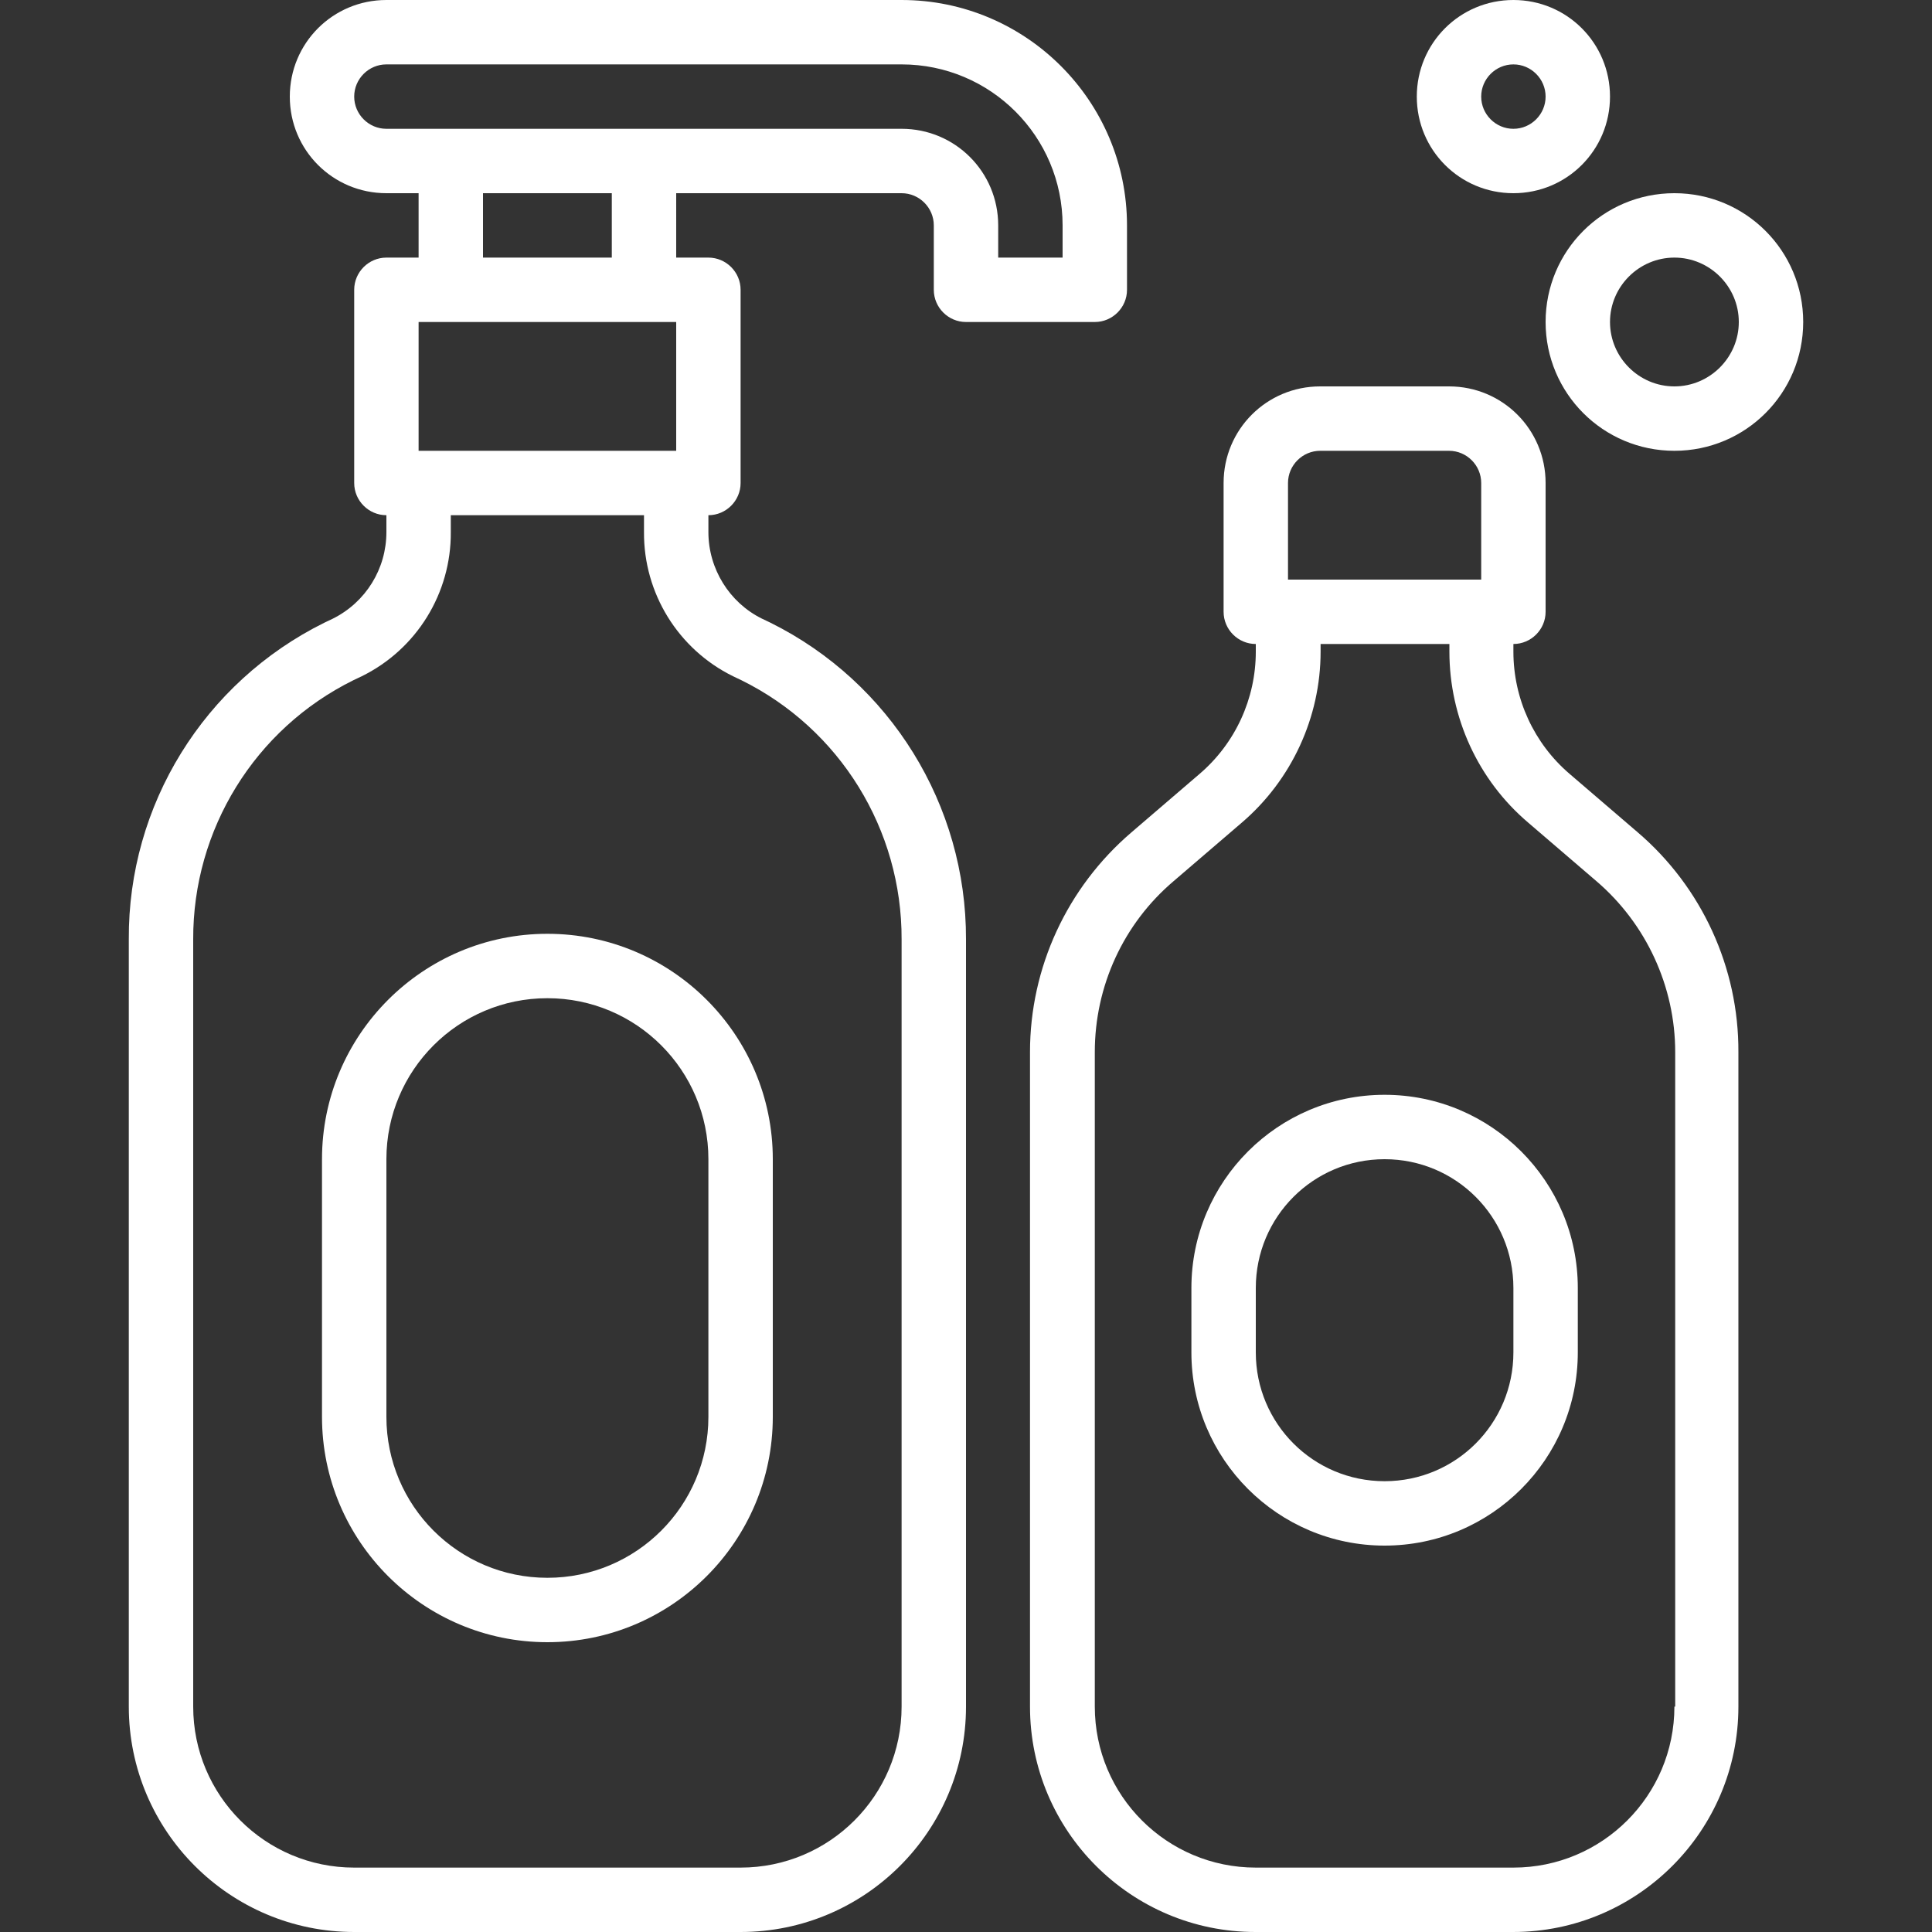
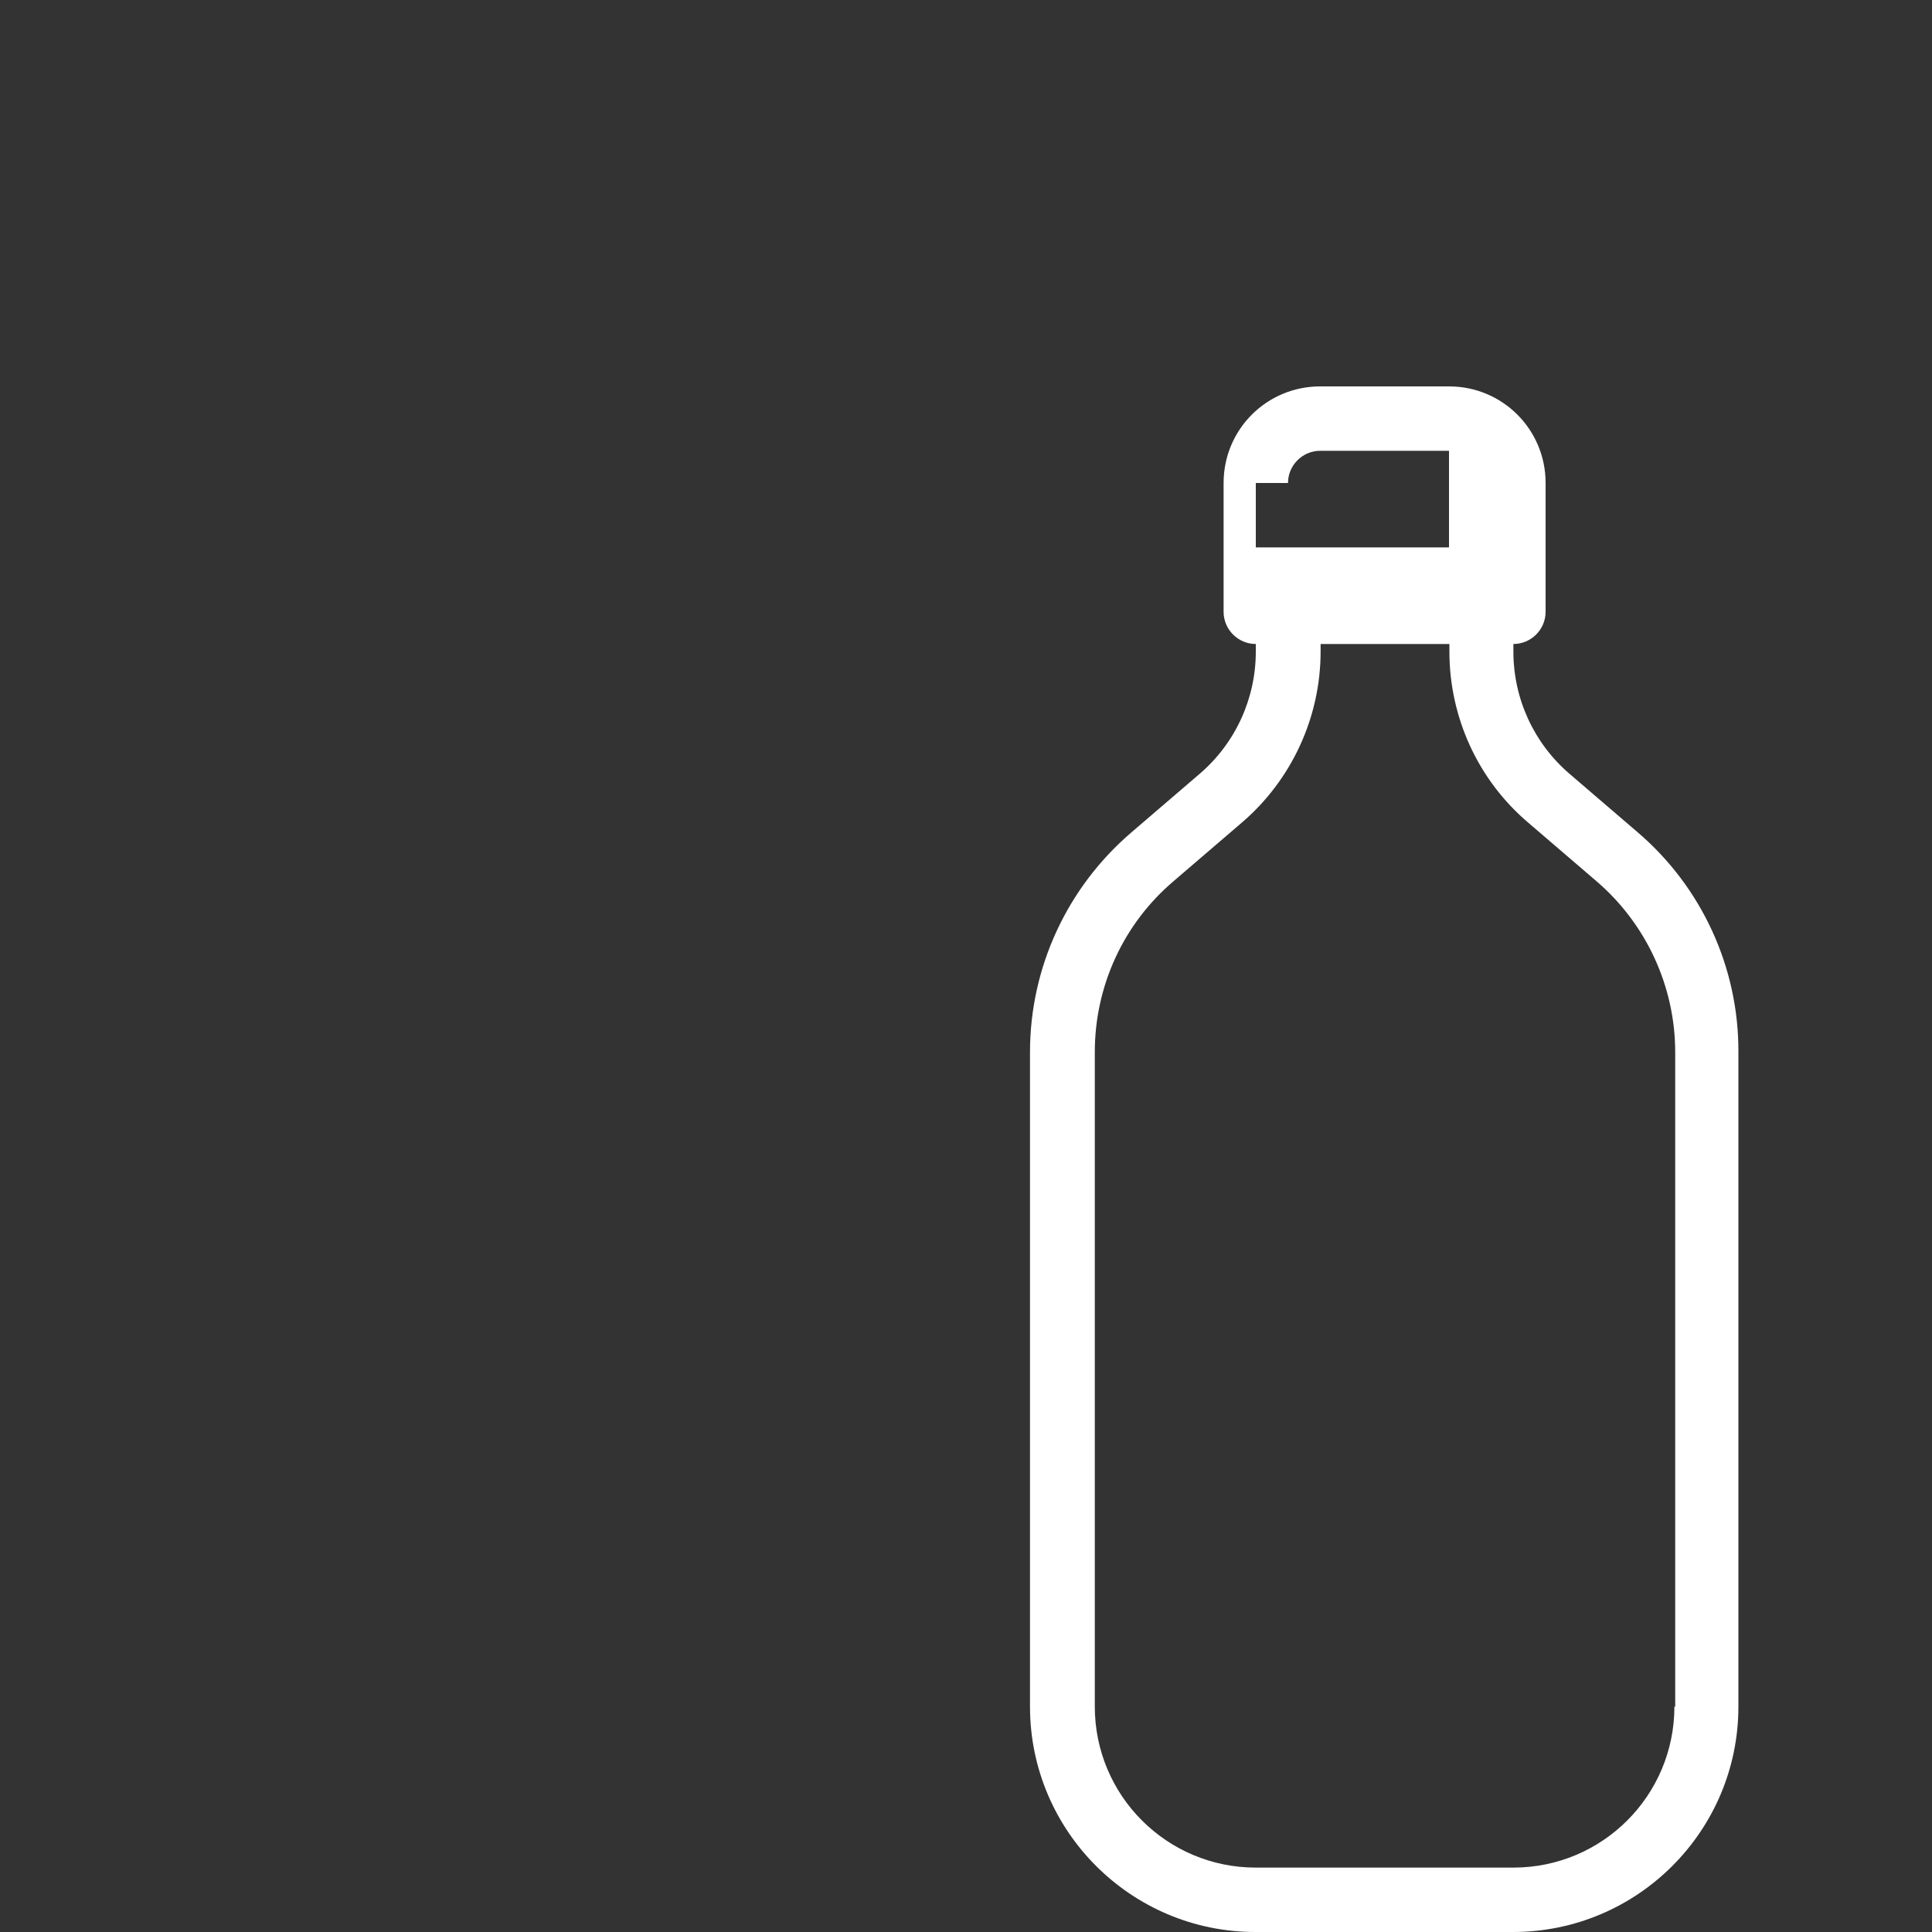
<svg xmlns="http://www.w3.org/2000/svg" version="1.1" id="Calque_1" x="0px" y="0px" viewBox="0 0 480 480" style="enable-background:new 0 0 480 480;" xml:space="preserve">
  <rect x="0" y="0" width="480" height="480" fill="#333333" stroke="none" />
  <style type="text/css">
	.st0{fill:#FFFFFF;}
</style>
-   <path class="st0" d="M406.9,206.8L390,192.3c-8.9-7.6-14-18.7-14-30.4V160c4.4,0,8-3.6,8-8v-32c0-13.3-10.7-24-24-24h-32  c-13.3,0-24,10.7-24,24v32c0,4.4,3.6,8,8,8v1.9c0,11.7-5.1,22.8-14,30.4l-16.9,14.5c-16,13.7-25.2,33.6-25.2,54.6V424  c0,30.9,25.1,56,56,56h64c30.9,0,56-25.1,56-56V261.4C432,240.4,422.8,220.4,406.9,206.8z M320,120c0-4.4,3.6-8,8-8h32  c4.4,0,8,3.6,8,8v24h-48V120z M416,424c0,22.1-17.9,40-40,40h-64c-22.1,0-40-17.9-40-40V261.4c0-16.4,7.1-31.9,19.6-42.5l16.9-14.5  c12.4-10.6,19.6-26.2,19.6-42.5V160h32v1.9c0,16.3,7.1,31.9,19.6,42.5l16.9,14.5c12.4,10.6,19.6,26.2,19.6,42.5V424z" />
-   <path class="st0" d="M136,408c-30.9,0-56-25.1-56-56v-64c0-30.9,25.1-56,56-56c30.9,0,56,25.1,56,56v64C192,382.9,166.9,408,136,408  z M136,248c-22.1,0-40,17.9-40,40v64c0,22.1,17.9,40,40,40c22.1,0,40-17.9,40-40v-64C176,265.9,158.1,248,136,248z" />
-   <path class="st0" d="M344,384c-26.5,0-48-21.5-48-48v-16c0-26.5,21.5-48,48-48c26.5,0,48,21.5,48,48v16C392,362.5,370.5,384,344,384  z M344,288c-17.7,0-32,14.3-32,32v16c0,17.7,14.3,32,32,32s32-14.3,32-32v-16C376,302.3,361.7,288,344,288z" />
-   <path class="st0" d="M376,48c-13.3,0-24-10.7-24-24s10.7-24,24-24s24,10.7,24,24S389.3,48,376,48z M376,16c-4.4,0-8,3.6-8,8  s3.6,8,8,8s8-3.6,8-8S380.4,16,376,16z" />
-   <path class="st0" d="M416,112c-17.7,0-32-14.3-32-32s14.3-32,32-32s32,14.3,32,32S433.7,112,416,112z M416,64c-8.8,0-16,7.2-16,16  s7.2,16,16,16s16-7.2,16-16S424.8,64,416,64z" />
-   <path class="st0" d="M224,0H96C82.7,0,72,10.7,72,24s10.7,24,24,24h8v16h-8c-4.4,0-8,3.6-8,8v48c0,4.4,3.6,8,8,8v4.2  c0,9.1-5.1,17.4-13.3,21.5l-2.1,1c-29.9,14.8-48.8,45.3-48.6,78.7V424c0,30.9,25.1,56,56,56h96c30.9,0,56-25.1,56-56V233.4  c0.1-33.4-18.8-63.9-48.6-78.7l-2.1-1c-8.1-4-13.3-12.4-13.3-21.5V128c4.4,0,8-3.6,8-8V72c0-4.4-3.6-8-8-8h-8V48h56c4.4,0,8,3.6,8,8  v16c0,4.4,3.6,8,8,8h32c4.4,0,8-3.6,8-8V56C280,25.1,254.9,0,224,0z M104,80h64v32h-64V80z M182.1,168l2.1,1  c24.5,12.1,39.9,37.1,39.8,64.4V424c0,22.1-17.9,40-40,40H88c-22.1,0-40-17.9-40-40V233.4c-0.1-27.3,15.3-52.3,39.8-64.4l2.1-1  c13.6-6.7,22.2-20.6,22.1-35.8V128h48v4.2C159.9,147.4,168.5,161.3,182.1,168z M152,64h-32V48h32V64z M264,64h-16v-8  c0-13.3-10.7-24-24-24H96c-4.4,0-8-3.6-8-8s3.6-8,8-8h128c22.1,0,40,17.9,40,40V64z" />
+   <path class="st0" d="M406.9,206.8L390,192.3c-8.9-7.6-14-18.7-14-30.4V160c4.4,0,8-3.6,8-8v-32c0-13.3-10.7-24-24-24h-32  c-13.3,0-24,10.7-24,24v32c0,4.4,3.6,8,8,8v1.9c0,11.7-5.1,22.8-14,30.4l-16.9,14.5c-16,13.7-25.2,33.6-25.2,54.6V424  c0,30.9,25.1,56,56,56h64c30.9,0,56-25.1,56-56V261.4C432,240.4,422.8,220.4,406.9,206.8z M320,120c0-4.4,3.6-8,8-8h32  v24h-48V120z M416,424c0,22.1-17.9,40-40,40h-64c-22.1,0-40-17.9-40-40V261.4c0-16.4,7.1-31.9,19.6-42.5l16.9-14.5  c12.4-10.6,19.6-26.2,19.6-42.5V160h32v1.9c0,16.3,7.1,31.9,19.6,42.5l16.9,14.5c12.4,10.6,19.6,26.2,19.6,42.5V424z" />
</svg>